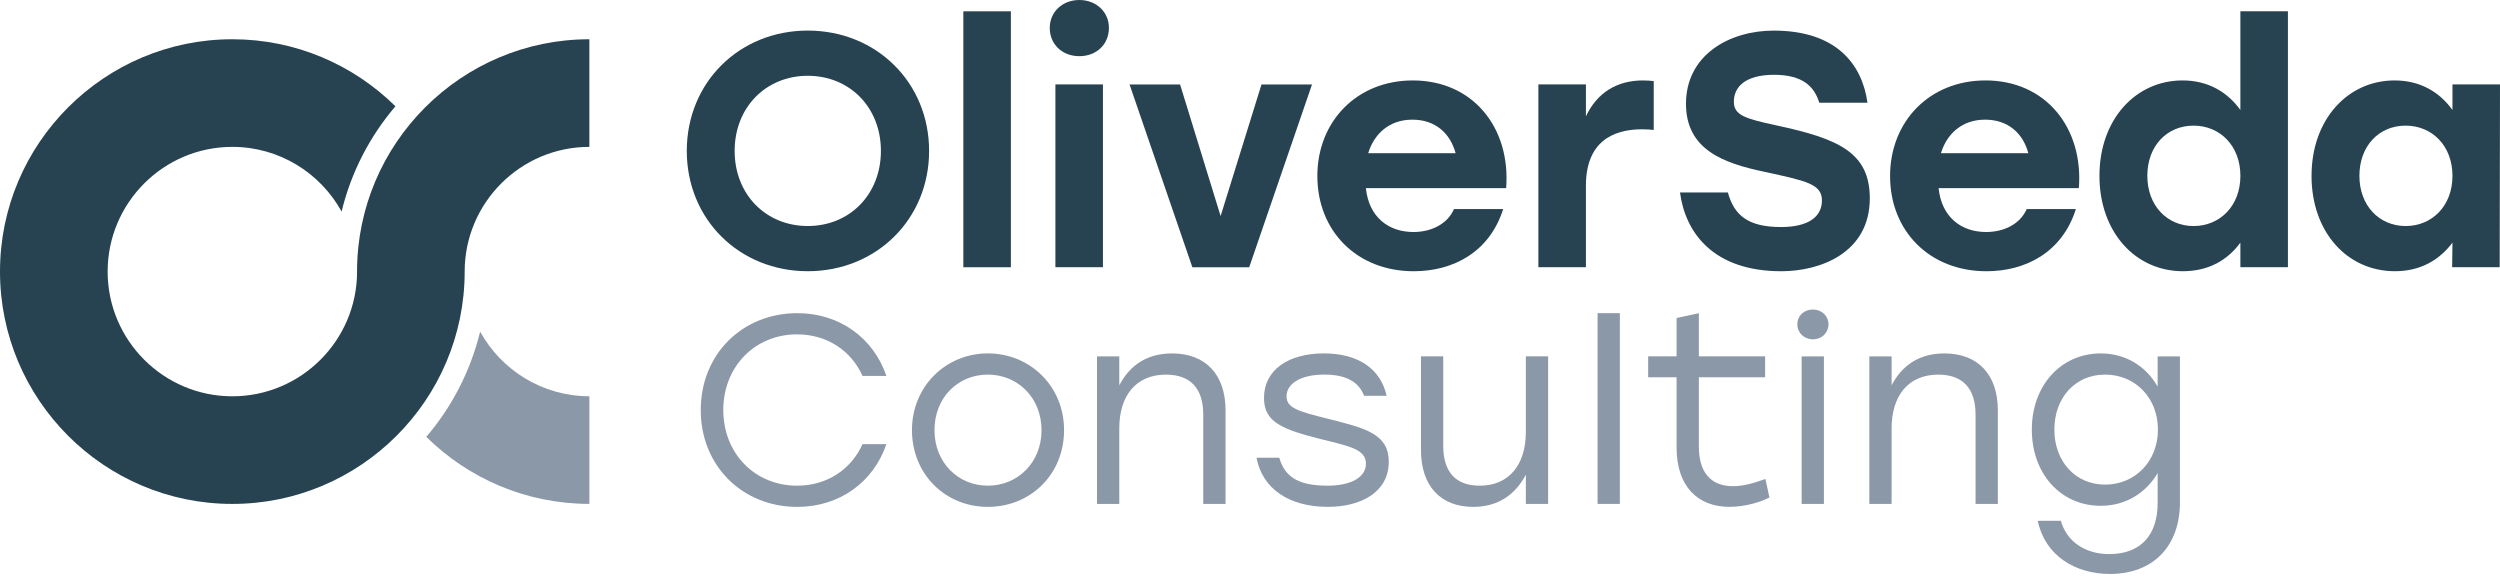
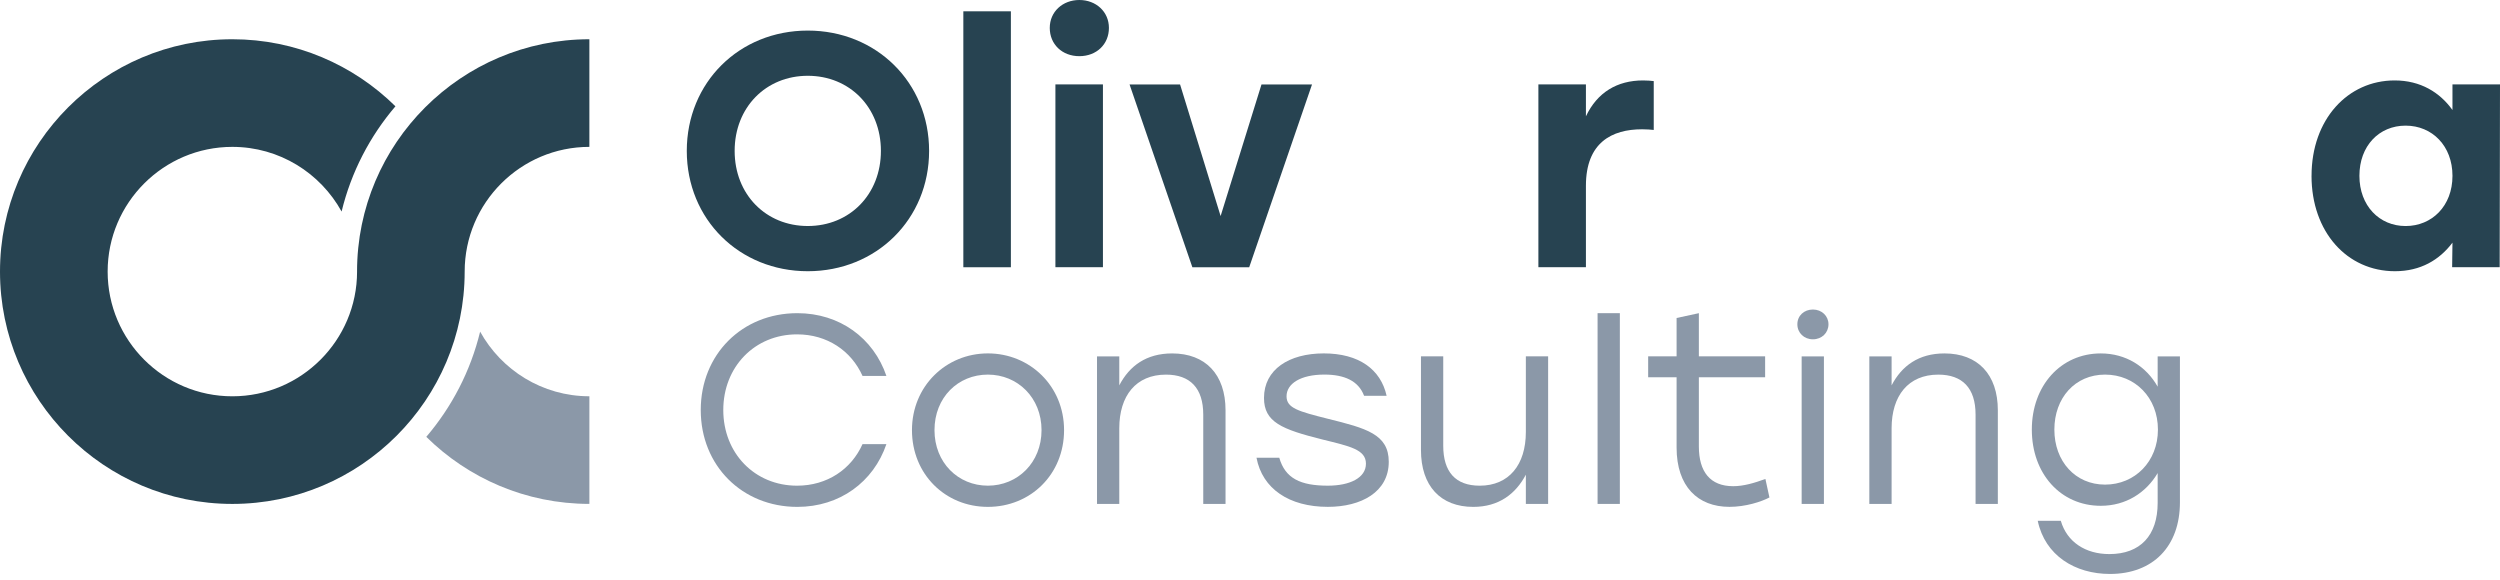
<svg xmlns="http://www.w3.org/2000/svg" width="220" height="51" viewBox="0 0 220 51" fill="none">
  <g style="mix-blend-mode:multiply">
    <path d="M81.761 13.279C81.761 19.304 77.109 23.867 71.085 23.867C65.059 23.867 60.437 19.304 60.437 13.279C60.437 7.254 65.058 2.691 71.085 2.691C77.111 2.691 81.761 7.254 81.761 13.279ZM64.649 13.279C64.649 17.112 67.398 19.889 71.085 19.889C74.771 19.889 77.52 17.11 77.52 13.279C77.52 9.449 74.771 6.669 71.085 6.669C67.398 6.669 64.649 9.449 64.649 13.279Z" fill="#274351" />
    <path d="M84.774 0.995H88.958V23.518H84.774V0.995Z" fill="#274351" />
    <path d="M97.585 2.457C97.585 3.89 96.503 4.943 94.982 4.943C93.461 4.943 92.379 3.89 92.379 2.457C92.379 1.024 93.52 0 94.982 0C96.444 0 97.585 1.024 97.585 2.457ZM92.876 7.429H97.059V23.516H92.876V7.429Z" fill="#274351" />
    <path d="M109.93 23.518H104.928L99.4 7.431H103.846L107.414 19.014L111.012 7.431H115.458L109.93 23.518Z" fill="#274351" />
-     <path d="M115.926 15.502C115.926 10.676 119.408 7.078 124.322 7.078C129.645 7.078 132.951 11.261 132.541 16.555H120.198C120.461 19.13 122.216 20.417 124.381 20.417C125.99 20.417 127.394 19.686 127.949 18.399H132.278C131.079 22.201 127.861 23.869 124.41 23.869C119.379 23.869 115.928 20.301 115.928 15.504L115.926 15.502ZM128.093 13.484C127.625 11.729 126.309 10.53 124.291 10.53C122.274 10.53 120.927 11.758 120.401 13.484H128.095H128.093Z" fill="#274351" />
    <path d="M135.378 7.429H139.561V10.237C140.557 8.131 142.31 7.078 144.593 7.078C144.973 7.078 145.266 7.107 145.529 7.136V11.436C145.207 11.407 144.973 11.377 144.504 11.377C141.842 11.377 139.561 12.547 139.561 16.349V23.515H135.378V7.427V7.429Z" fill="#274351" />
-     <path d="M164.541 17.463C164.541 22.231 160.212 23.869 156.761 23.869C150.765 23.869 148.308 20.476 147.84 16.937H152.052C152.608 18.955 153.836 19.979 156.732 19.979C159.101 19.979 160.33 19.101 160.33 17.639C160.33 16.177 158.898 15.913 155.299 15.124C151.643 14.364 148.367 13.164 148.367 9.128C148.367 4.828 152.199 2.693 156.089 2.693C161.589 2.693 163.869 5.647 164.337 9.04H160.096C159.657 7.607 158.635 6.583 156.118 6.583C153.602 6.583 152.579 7.636 152.579 8.952C152.579 10.151 153.603 10.444 156.295 11.029C161.765 12.199 164.543 13.398 164.543 17.464L164.541 17.463Z" fill="#274351" />
-     <path d="M166.325 15.502C166.325 10.676 169.806 7.078 174.721 7.078C180.043 7.078 183.35 11.261 182.94 16.555H170.597C170.859 19.13 172.614 20.417 174.78 20.417C176.389 20.417 177.793 19.686 178.348 18.399H182.677C181.478 22.201 178.26 23.869 174.809 23.869C169.777 23.869 166.327 20.301 166.327 15.504L166.325 15.502ZM178.494 13.484C178.026 11.729 176.71 10.53 174.692 10.53C172.674 10.53 171.327 11.758 170.802 13.484H178.495H178.494Z" fill="#274351" />
-     <path d="M184.752 15.473C184.752 10.502 187.94 7.078 192.064 7.078C194.345 7.078 196.043 8.131 197.153 9.681V0.994H201.337V23.516H197.153V21.353C196.041 22.874 194.374 23.867 192.093 23.867C187.91 23.867 184.751 20.417 184.751 15.472L184.752 15.473ZM197.155 15.473C197.155 12.842 195.371 11.056 193.031 11.056C190.691 11.056 188.965 12.84 188.965 15.473C188.965 18.107 190.72 19.891 193.031 19.891C195.342 19.891 197.155 18.136 197.155 15.473Z" fill="#274351" />
    <path d="M203.416 15.473C203.416 10.502 206.604 7.078 210.728 7.078C213.009 7.078 214.706 8.131 215.817 9.681V7.429H220L219.971 23.516H215.788L215.817 21.353C214.675 22.874 213.009 23.867 210.757 23.867C206.544 23.867 203.414 20.417 203.414 15.472L203.416 15.473ZM215.818 15.473C215.818 12.842 214.034 11.056 211.694 11.056C209.354 11.056 207.628 12.84 207.628 15.473C207.628 18.107 209.383 19.891 211.694 19.891C214.005 19.891 215.818 18.136 215.818 15.473Z" fill="#274351" />
    <path d="M61.666 36.081C61.666 31.194 65.302 27.559 70.166 27.559C73.896 27.559 76.871 29.755 78.004 33.084H75.903C74.91 30.864 72.787 29.424 70.142 29.424C66.412 29.424 63.649 32.281 63.649 36.082C63.649 39.884 66.411 42.74 70.142 42.74C72.787 42.74 74.91 41.301 75.903 39.081H78.004C76.871 42.41 73.896 44.606 70.166 44.606C65.303 44.606 61.666 40.971 61.666 36.084V36.081Z" fill="#8B98A8" />
    <path d="M93.638 37.852C93.638 41.747 90.687 44.605 86.933 44.605C83.179 44.605 80.253 41.724 80.253 37.852C80.253 33.98 83.251 31.099 86.933 31.099C90.615 31.099 93.638 33.956 93.638 37.852ZM82.235 37.852C82.235 40.708 84.312 42.739 86.933 42.739C89.554 42.739 91.655 40.708 91.655 37.852C91.655 34.996 89.554 32.965 86.933 32.965C84.312 32.965 82.235 34.972 82.235 37.852Z" fill="#8B98A8" />
    <path d="M96.537 31.361H98.497V33.911C99.395 32.188 100.882 31.101 103.149 31.101C106.075 31.101 107.847 32.943 107.847 36.106V44.346H105.886V36.485C105.886 34.148 104.729 32.967 102.605 32.967C99.961 32.967 98.497 34.832 98.497 37.688V44.346H96.537V31.362V31.361Z" fill="#8B98A8" />
    <path d="M110.57 40.283H112.577C113.096 42.101 114.443 42.739 116.85 42.739C118.786 42.739 120.203 42.054 120.203 40.803C120.203 39.551 118.764 39.269 116.379 38.677C112.79 37.78 111.232 37.144 111.232 35.018C111.232 32.516 113.428 31.099 116.497 31.099C119.567 31.099 121.503 32.492 122.022 34.829H120.04C119.544 33.507 118.293 32.963 116.545 32.963C114.444 32.963 113.216 33.766 113.216 34.876C113.216 35.914 114.255 36.198 116.876 36.858C120.205 37.685 122.211 38.205 122.211 40.636C122.211 43.303 119.78 44.603 116.852 44.603C113.452 44.603 111.091 43.021 110.572 40.283H110.57Z" fill="#8B98A8" />
    <path d="M136.235 31.36V44.345H134.275V41.772C133.378 43.471 131.89 44.606 129.648 44.606C126.768 44.606 125.045 42.764 125.045 39.601V31.36H127.005V39.222C127.005 41.535 128.092 42.74 130.215 42.74C132.789 42.74 134.275 40.899 134.275 38.019V31.36H136.235Z" fill="#8B98A8" />
    <path d="M140.587 27.559H142.547V44.345H140.587V27.559Z" fill="#8B98A8" />
    <path d="M147.54 39.386V33.201H145.038V31.359H147.54V27.983L149.5 27.559V31.359H155.331V33.201H149.5V39.291C149.5 41.511 150.492 42.785 152.522 42.785C153.442 42.785 154.387 42.502 155.355 42.148L155.71 43.776C155.001 44.154 153.608 44.603 152.191 44.603C149.406 44.603 147.54 42.809 147.54 39.386Z" fill="#8B98A8" />
    <path d="M160.906 28.536C160.906 29.291 160.316 29.859 159.537 29.859C158.758 29.859 158.168 29.293 158.168 28.536C158.168 27.78 158.758 27.238 159.537 27.238C160.316 27.238 160.906 27.804 160.906 28.536ZM158.545 31.361H160.505V44.345H158.545V31.361Z" fill="#8B98A8" />
    <path d="M164.501 31.361H166.461V33.911C167.359 32.188 168.846 31.101 171.113 31.101C174.039 31.101 175.81 32.943 175.81 36.106V44.346H173.85V36.485C173.85 34.148 172.693 32.967 170.569 32.967C167.925 32.967 166.461 34.832 166.461 37.688V44.346H164.501V31.362V31.361Z" fill="#8B98A8" />
    <path d="M179.321 45.832H181.351C181.895 47.698 183.523 48.759 185.624 48.759C188.34 48.759 189.874 47.131 189.874 44.25V41.63C188.859 43.353 187.088 44.51 184.868 44.51C181.327 44.51 178.801 41.676 178.801 37.806C178.801 33.935 181.351 31.101 184.868 31.101C187.088 31.101 188.881 32.258 189.874 34.028V31.361H191.834V44.204C191.834 48.076 189.473 50.508 185.673 50.508C182.603 50.508 179.959 48.879 179.322 45.834L179.321 45.832ZM189.898 37.806C189.898 34.996 187.891 32.965 185.246 32.965C182.602 32.965 180.784 35.018 180.784 37.806C180.784 40.593 182.626 42.646 185.246 42.646C187.867 42.646 189.898 40.615 189.898 37.806Z" fill="#8B98A8" />
    <path d="M31.422 23.899C31.422 29.95 26.499 34.874 20.447 34.874C14.395 34.874 9.473 29.952 9.473 23.899C9.473 17.847 14.395 12.925 20.447 12.925C24.584 12.925 28.192 15.227 30.061 18.615C30.902 15.145 32.551 11.987 34.799 9.354C31.104 5.708 26.033 3.454 20.445 3.454C9.171 3.454 0 12.625 0 23.899C0 35.174 9.171 44.345 20.445 44.345C31.72 44.345 40.891 35.174 40.891 23.899C40.891 17.849 45.813 12.925 51.865 12.925V3.454C40.591 3.454 31.42 12.625 31.42 23.899H31.422Z" fill="#274351" />
    <path d="M42.252 29.182C41.41 32.652 39.761 35.81 37.513 38.443C41.207 42.09 46.278 44.343 51.866 44.343V34.872C47.729 34.872 44.121 32.571 42.25 29.182H42.252Z" fill="#8B98A8" />
  </g>
</svg>